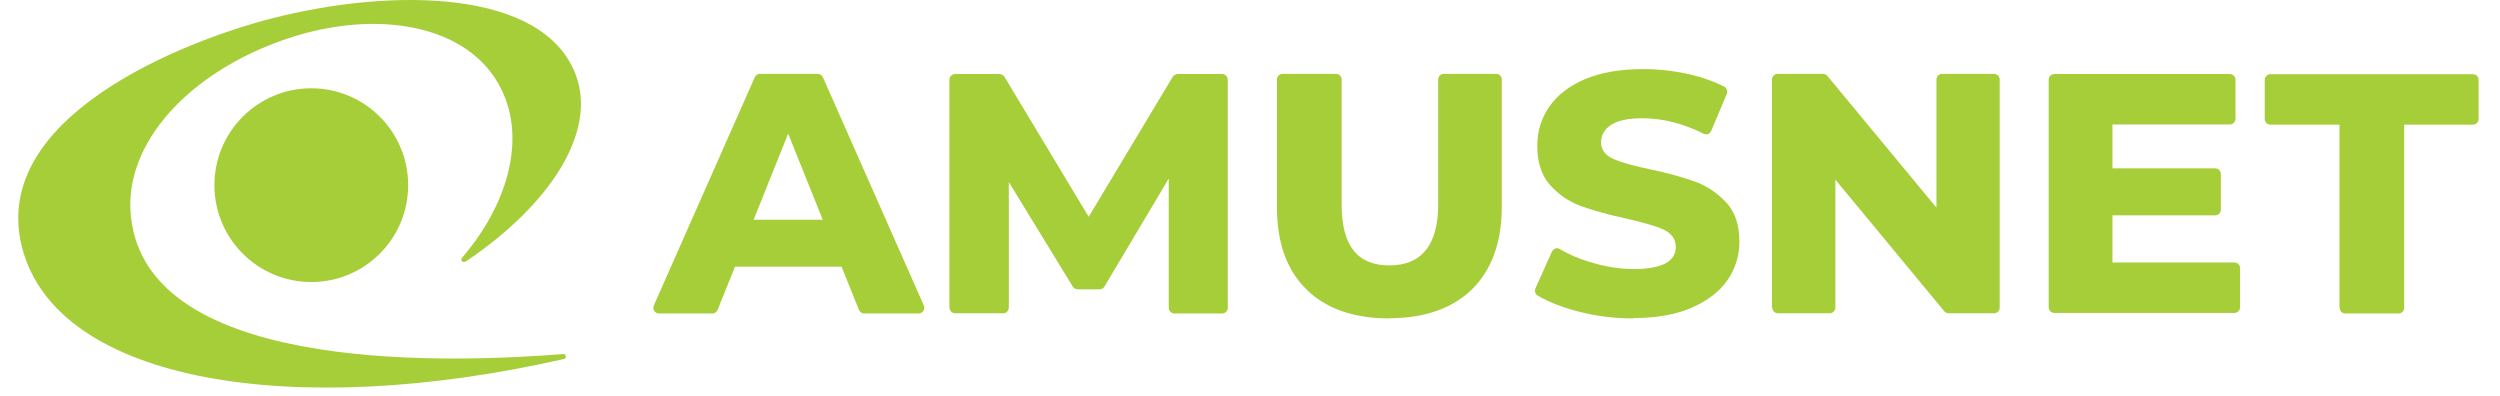
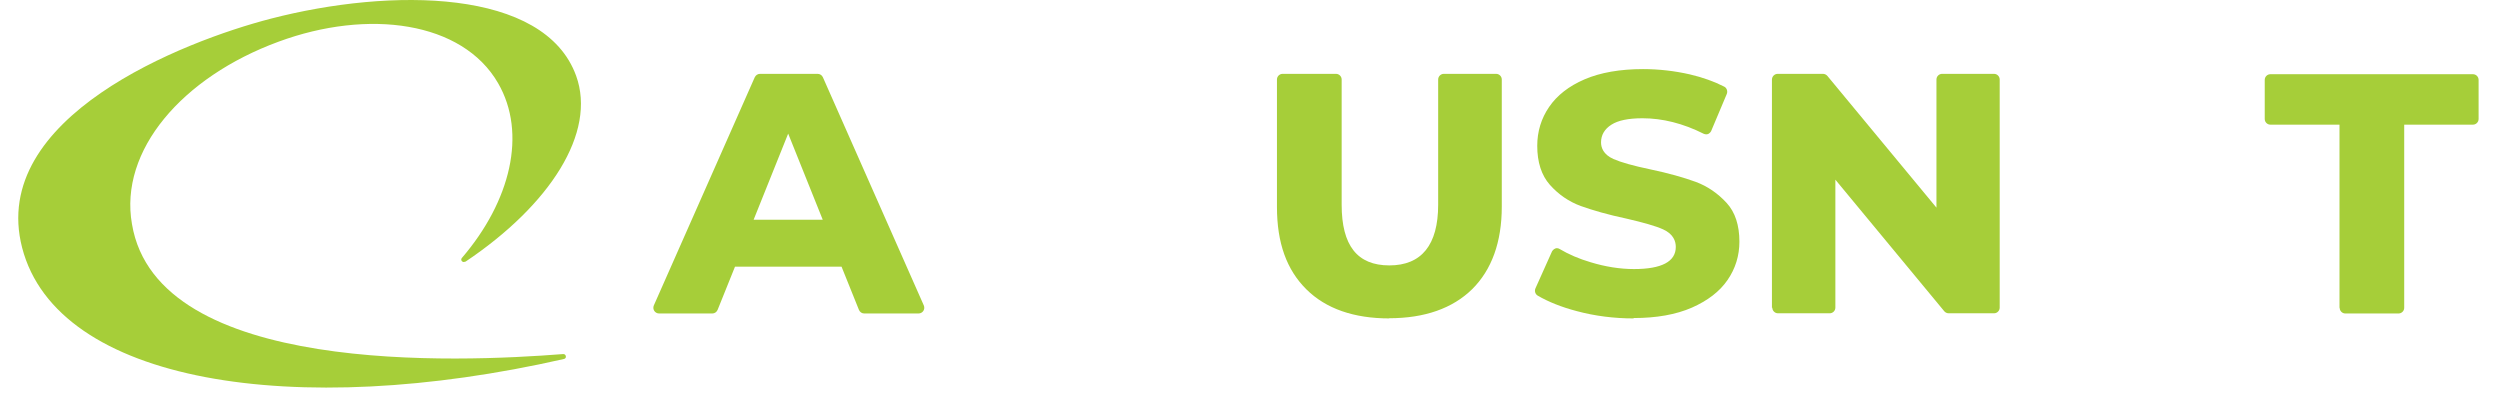
<svg xmlns="http://www.w3.org/2000/svg" fill="none" height="48" viewBox="0 0 303 48" width="303">
  <path d="M214.759 37.307V9.659C214.759 9.26 215.07 8.95 215.468 8.95H220.94C221.14 8.95 221.339 9.039 221.472 9.194L234.698 25.167V9.637C234.698 9.26 235.008 8.95 235.385 8.95H241.676C242.053 8.95 242.363 9.26 242.363 9.637V37.285C242.363 37.661 242.053 37.971 241.676 37.971H236.182C235.983 37.971 235.783 37.883 235.65 37.728L222.447 21.777V37.285C222.447 37.661 222.137 37.971 221.76 37.971H215.49C215.114 37.971 214.804 37.661 214.804 37.285L214.759 37.307Z" fill="#A6CE39" />
-   <path d="M248.3 37.307V9.659C248.3 9.282 248.61 8.972 248.987 8.972H270.255C270.631 8.972 270.942 9.282 270.942 9.659V14.4C270.942 14.776 270.631 15.087 270.255 15.087H256.032V20.404H268.482C268.859 20.404 269.169 20.714 269.169 21.09V25.41C269.169 25.787 268.859 26.097 268.482 26.097H256.032V31.813H270.809C271.185 31.813 271.495 32.123 271.495 32.499V37.24C271.495 37.617 271.185 37.927 270.809 37.927H248.987C248.61 37.927 248.3 37.617 248.3 37.24V37.307Z" fill="#A6CE39" />
  <path d="M283.547 37.307V15.109H275.173C274.796 15.109 274.486 14.799 274.486 14.422V9.681C274.486 9.304 274.796 8.994 275.173 8.994H299.719C300.096 8.994 300.406 9.304 300.406 9.681V14.422C300.406 14.799 300.096 15.109 299.719 15.109H291.39V37.307C291.39 37.684 291.079 37.994 290.703 37.994H284.256C283.879 37.994 283.569 37.684 283.569 37.307H283.547Z" fill="#A6CE39" />
-   <path d="M37.728 34.183C44.213 34.183 49.469 28.926 49.469 22.442C49.469 15.957 44.213 10.7 37.728 10.7C31.243 10.7 25.986 15.957 25.986 22.442C25.986 28.926 31.243 34.183 37.728 34.183Z" fill="#A6CE39" />
  <path clip-rule="evenodd" d="M56.382 31.702C56.093 31.901 55.739 31.525 55.983 31.259C61.876 24.391 63.892 16.172 60.369 10.08C56.049 2.592 44.64 1.041 33.763 5.051C22.065 9.349 14.422 18.255 15.995 27.16C19.052 45.526 55.606 43.909 68.256 42.912C68.633 42.89 68.721 43.444 68.345 43.51C35.734 50.931 6.934 46.434 2.681 30.018C-1.396 14.223 22.22 5.007 32.832 2.26C47.409 -1.507 65.996 -1.418 69.829 9.194C72.31 16.061 66.683 24.834 56.404 31.724L56.382 31.702Z" fill="#A6CE39" fill-rule="evenodd" />
  <path d="M79.244 37.019L91.473 9.371C91.584 9.127 91.828 8.95 92.116 8.95H99.094C99.36 8.95 99.626 9.105 99.737 9.371L111.966 37.019C112.165 37.484 111.833 37.994 111.323 37.994H104.743C104.455 37.994 104.212 37.816 104.101 37.551L101.996 32.322H89.081L86.976 37.551C86.865 37.816 86.621 37.994 86.334 37.994H79.887C79.377 37.994 79.045 37.484 79.244 37.019ZM99.715 26.629L95.527 16.194L91.34 26.629H99.715Z" fill="#A6CE39" />
-   <path d="M115.067 37.307V9.659C115.067 9.282 115.377 8.972 115.754 8.972H121.137C121.381 8.972 121.602 9.105 121.735 9.304L131.948 26.274L142.139 9.304C142.272 9.105 142.494 8.972 142.737 8.972H148.121C148.497 8.972 148.807 9.282 148.807 9.659V37.307C148.807 37.684 148.497 37.994 148.121 37.994H142.338C141.962 37.994 141.652 37.684 141.652 37.307V21.644L133.854 34.737C133.721 34.959 133.499 35.069 133.255 35.069H130.619C130.375 35.069 130.154 34.936 130.021 34.737L122.267 22.065V37.285C122.267 37.661 121.957 37.971 121.58 37.971H115.776C115.399 37.971 115.089 37.661 115.089 37.285L115.067 37.307Z" fill="#A6CE39" />
  <path d="M168.391 38.592C164.094 38.592 160.704 37.418 158.334 35.069C155.941 32.699 154.767 29.442 154.767 25.078V9.637C154.767 9.26 155.077 8.95 155.454 8.95H161.922C162.299 8.95 162.609 9.26 162.609 9.637V24.812C162.609 29.752 164.492 32.167 168.391 32.167C172.29 32.167 174.306 29.686 174.306 24.812V9.637C174.306 9.26 174.617 8.95 174.993 8.95H181.329C181.706 8.95 182.016 9.26 182.016 9.637V25.056C182.016 29.331 180.798 32.699 178.427 35.047C176.057 37.373 172.667 38.57 168.369 38.57L168.391 38.592Z" fill="#A6CE39" />
  <path d="M197.989 38.592C195.641 38.592 193.314 38.304 191.099 37.706C189.238 37.218 187.643 36.576 186.358 35.823C186.07 35.645 185.959 35.269 186.092 34.959L188.108 30.461C188.108 30.461 188.263 30.195 188.529 30.107C188.795 30.018 189.017 30.173 189.017 30.173C190.102 30.816 191.365 31.37 192.805 31.791C194.555 32.322 196.327 32.61 198.033 32.61C201.401 32.61 203.106 31.702 203.106 29.93C203.106 29.265 202.841 28.379 201.578 27.803C200.647 27.382 199.141 26.961 197.125 26.496C194.932 26.031 193.071 25.499 191.586 24.967C190.146 24.436 188.884 23.572 187.842 22.397C186.823 21.245 186.314 19.65 186.314 17.679C186.314 15.928 186.801 14.355 187.754 12.96C188.706 11.564 190.146 10.434 192.052 9.615C193.957 8.795 196.35 8.374 199.141 8.374C201.046 8.374 202.974 8.596 204.812 9.016C206.341 9.371 207.759 9.88 208.977 10.501C209.287 10.656 209.42 11.055 209.287 11.387L207.382 15.906C207.382 15.906 207.227 16.194 206.961 16.261C206.718 16.327 206.518 16.216 206.496 16.216C203.993 14.954 201.489 14.333 199.074 14.333C197.346 14.333 196.106 14.599 195.308 15.109C194.466 15.64 194.046 16.372 194.046 17.258C194.046 17.878 194.311 18.72 195.552 19.274C196.46 19.672 197.945 20.093 199.961 20.514C202.198 20.98 204.059 21.511 205.521 22.043C206.961 22.575 208.202 23.439 209.265 24.591C210.306 25.72 210.816 27.316 210.816 29.287C210.816 30.993 210.329 32.566 209.376 33.94C208.423 35.335 206.961 36.443 205.056 37.285C203.129 38.127 200.758 38.547 197.989 38.547V38.592Z" fill="#A6CE39" />
</svg>